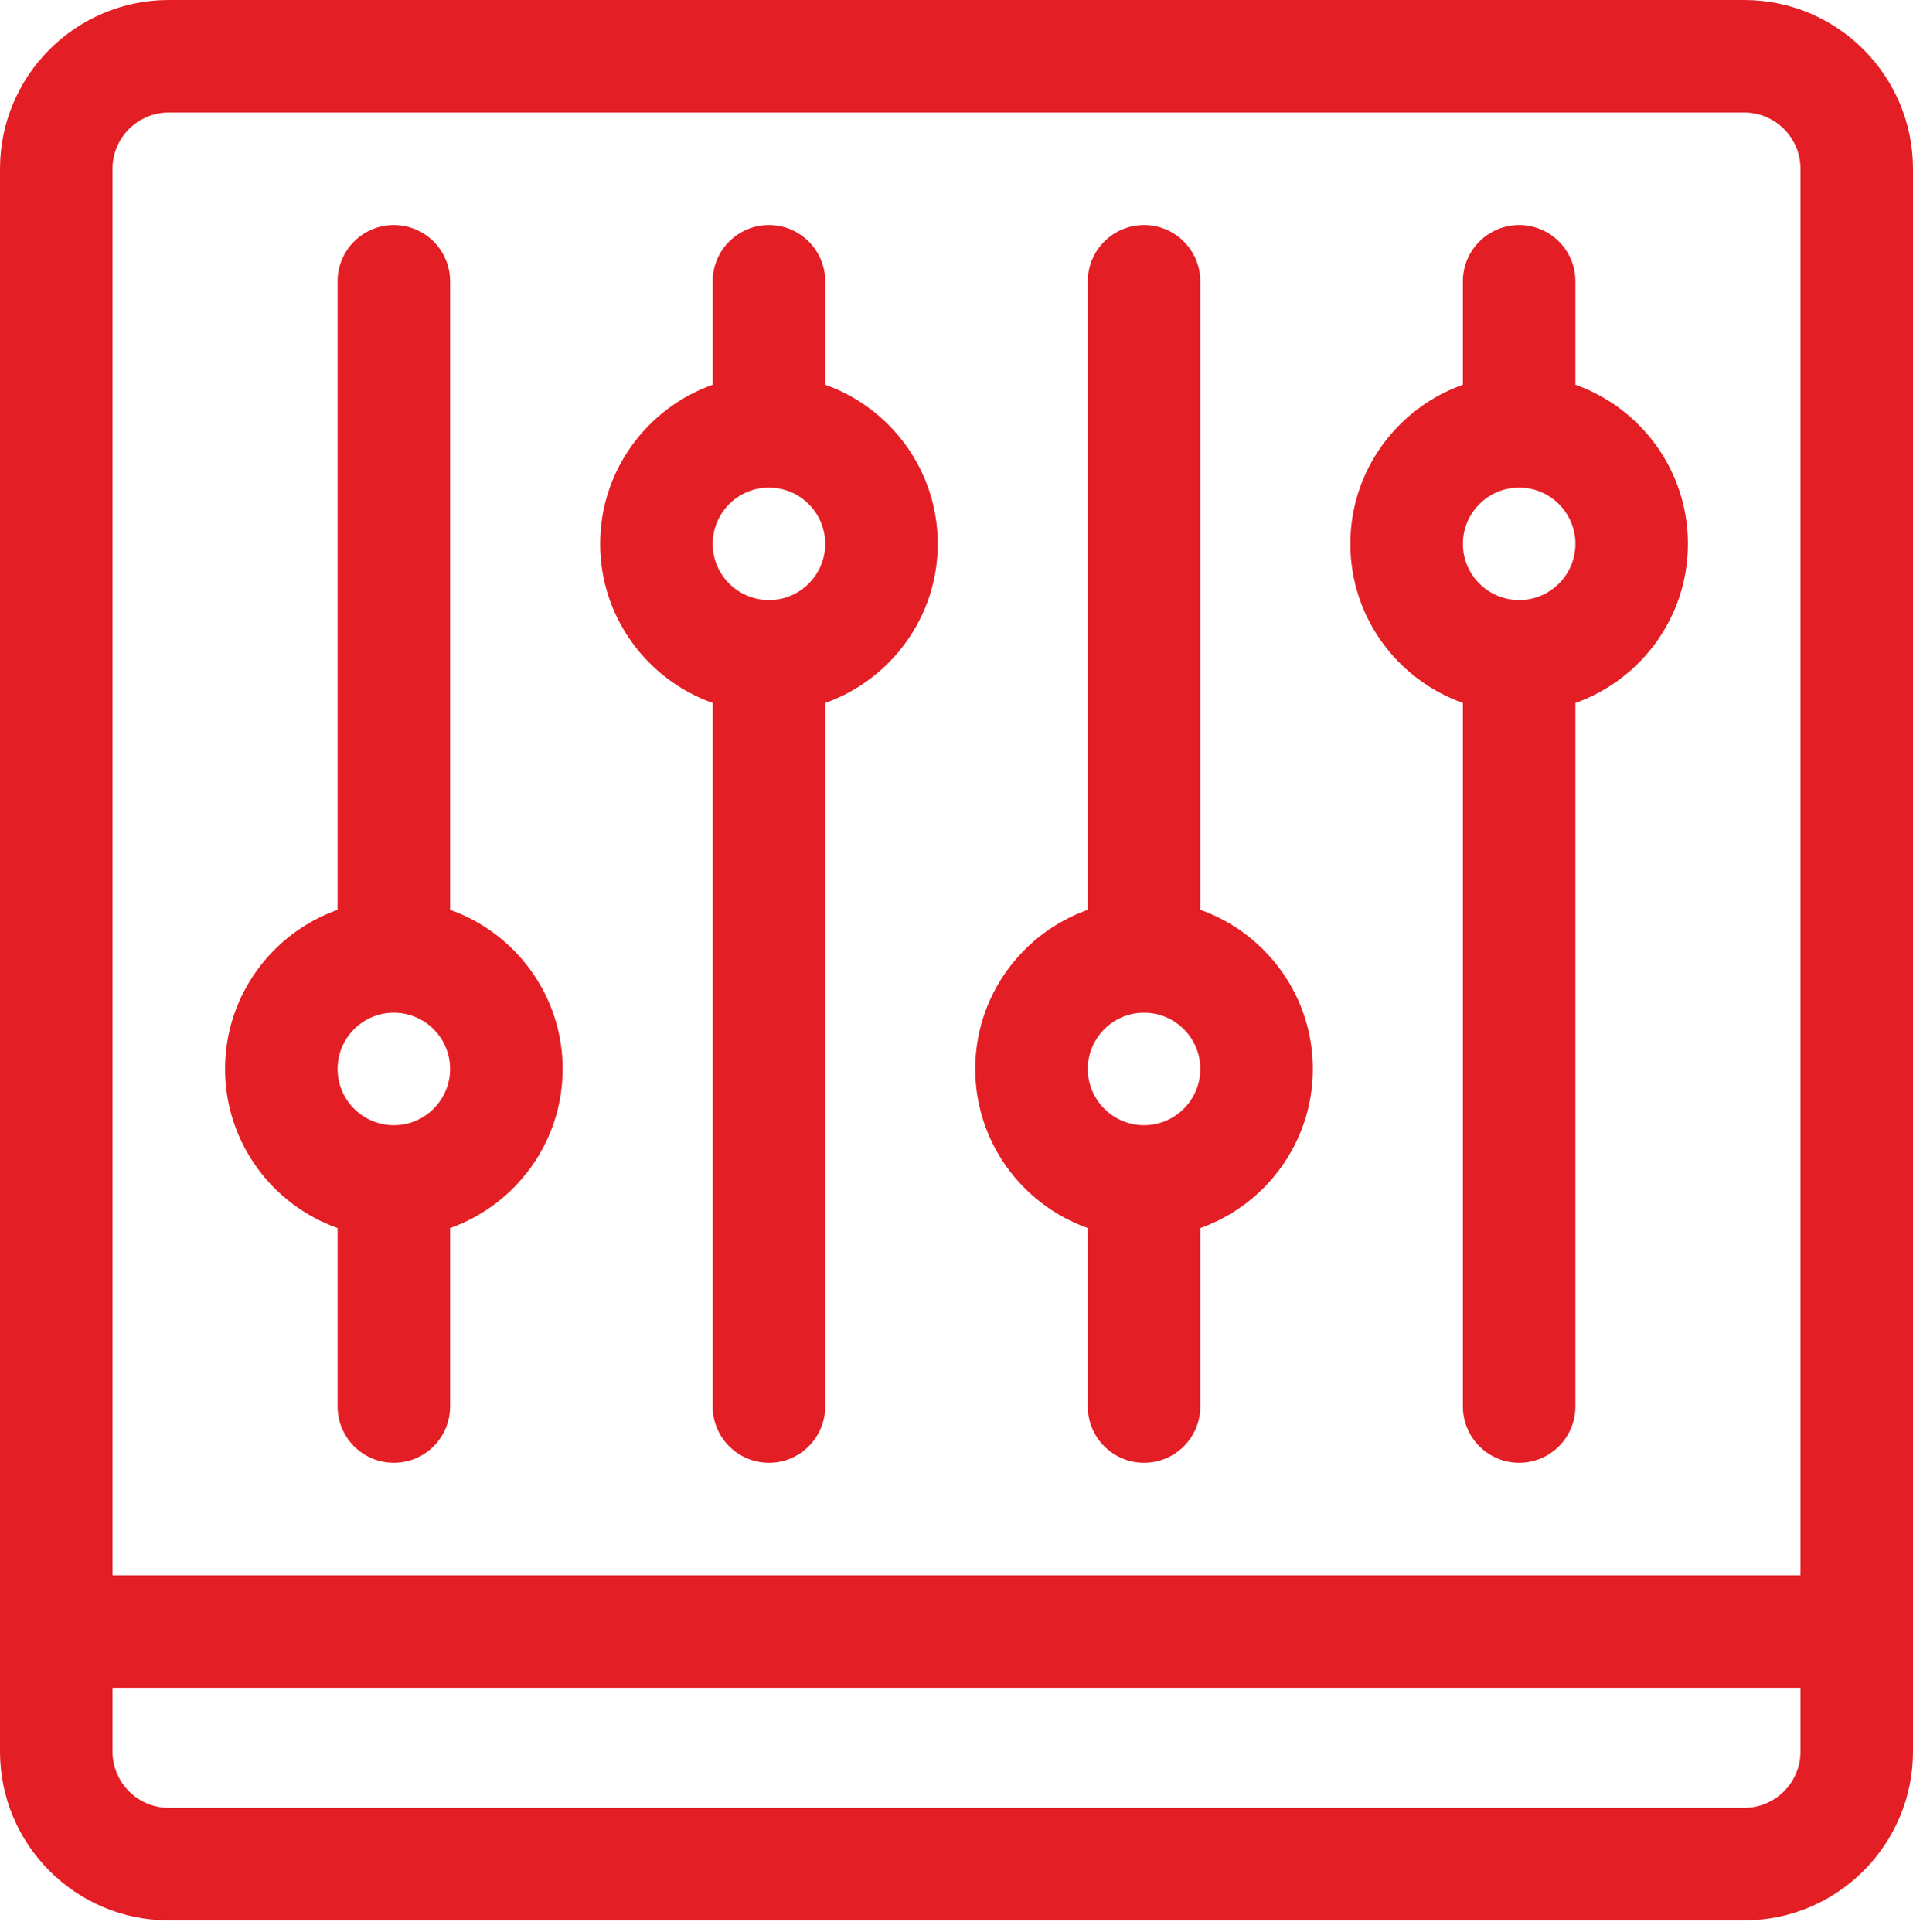
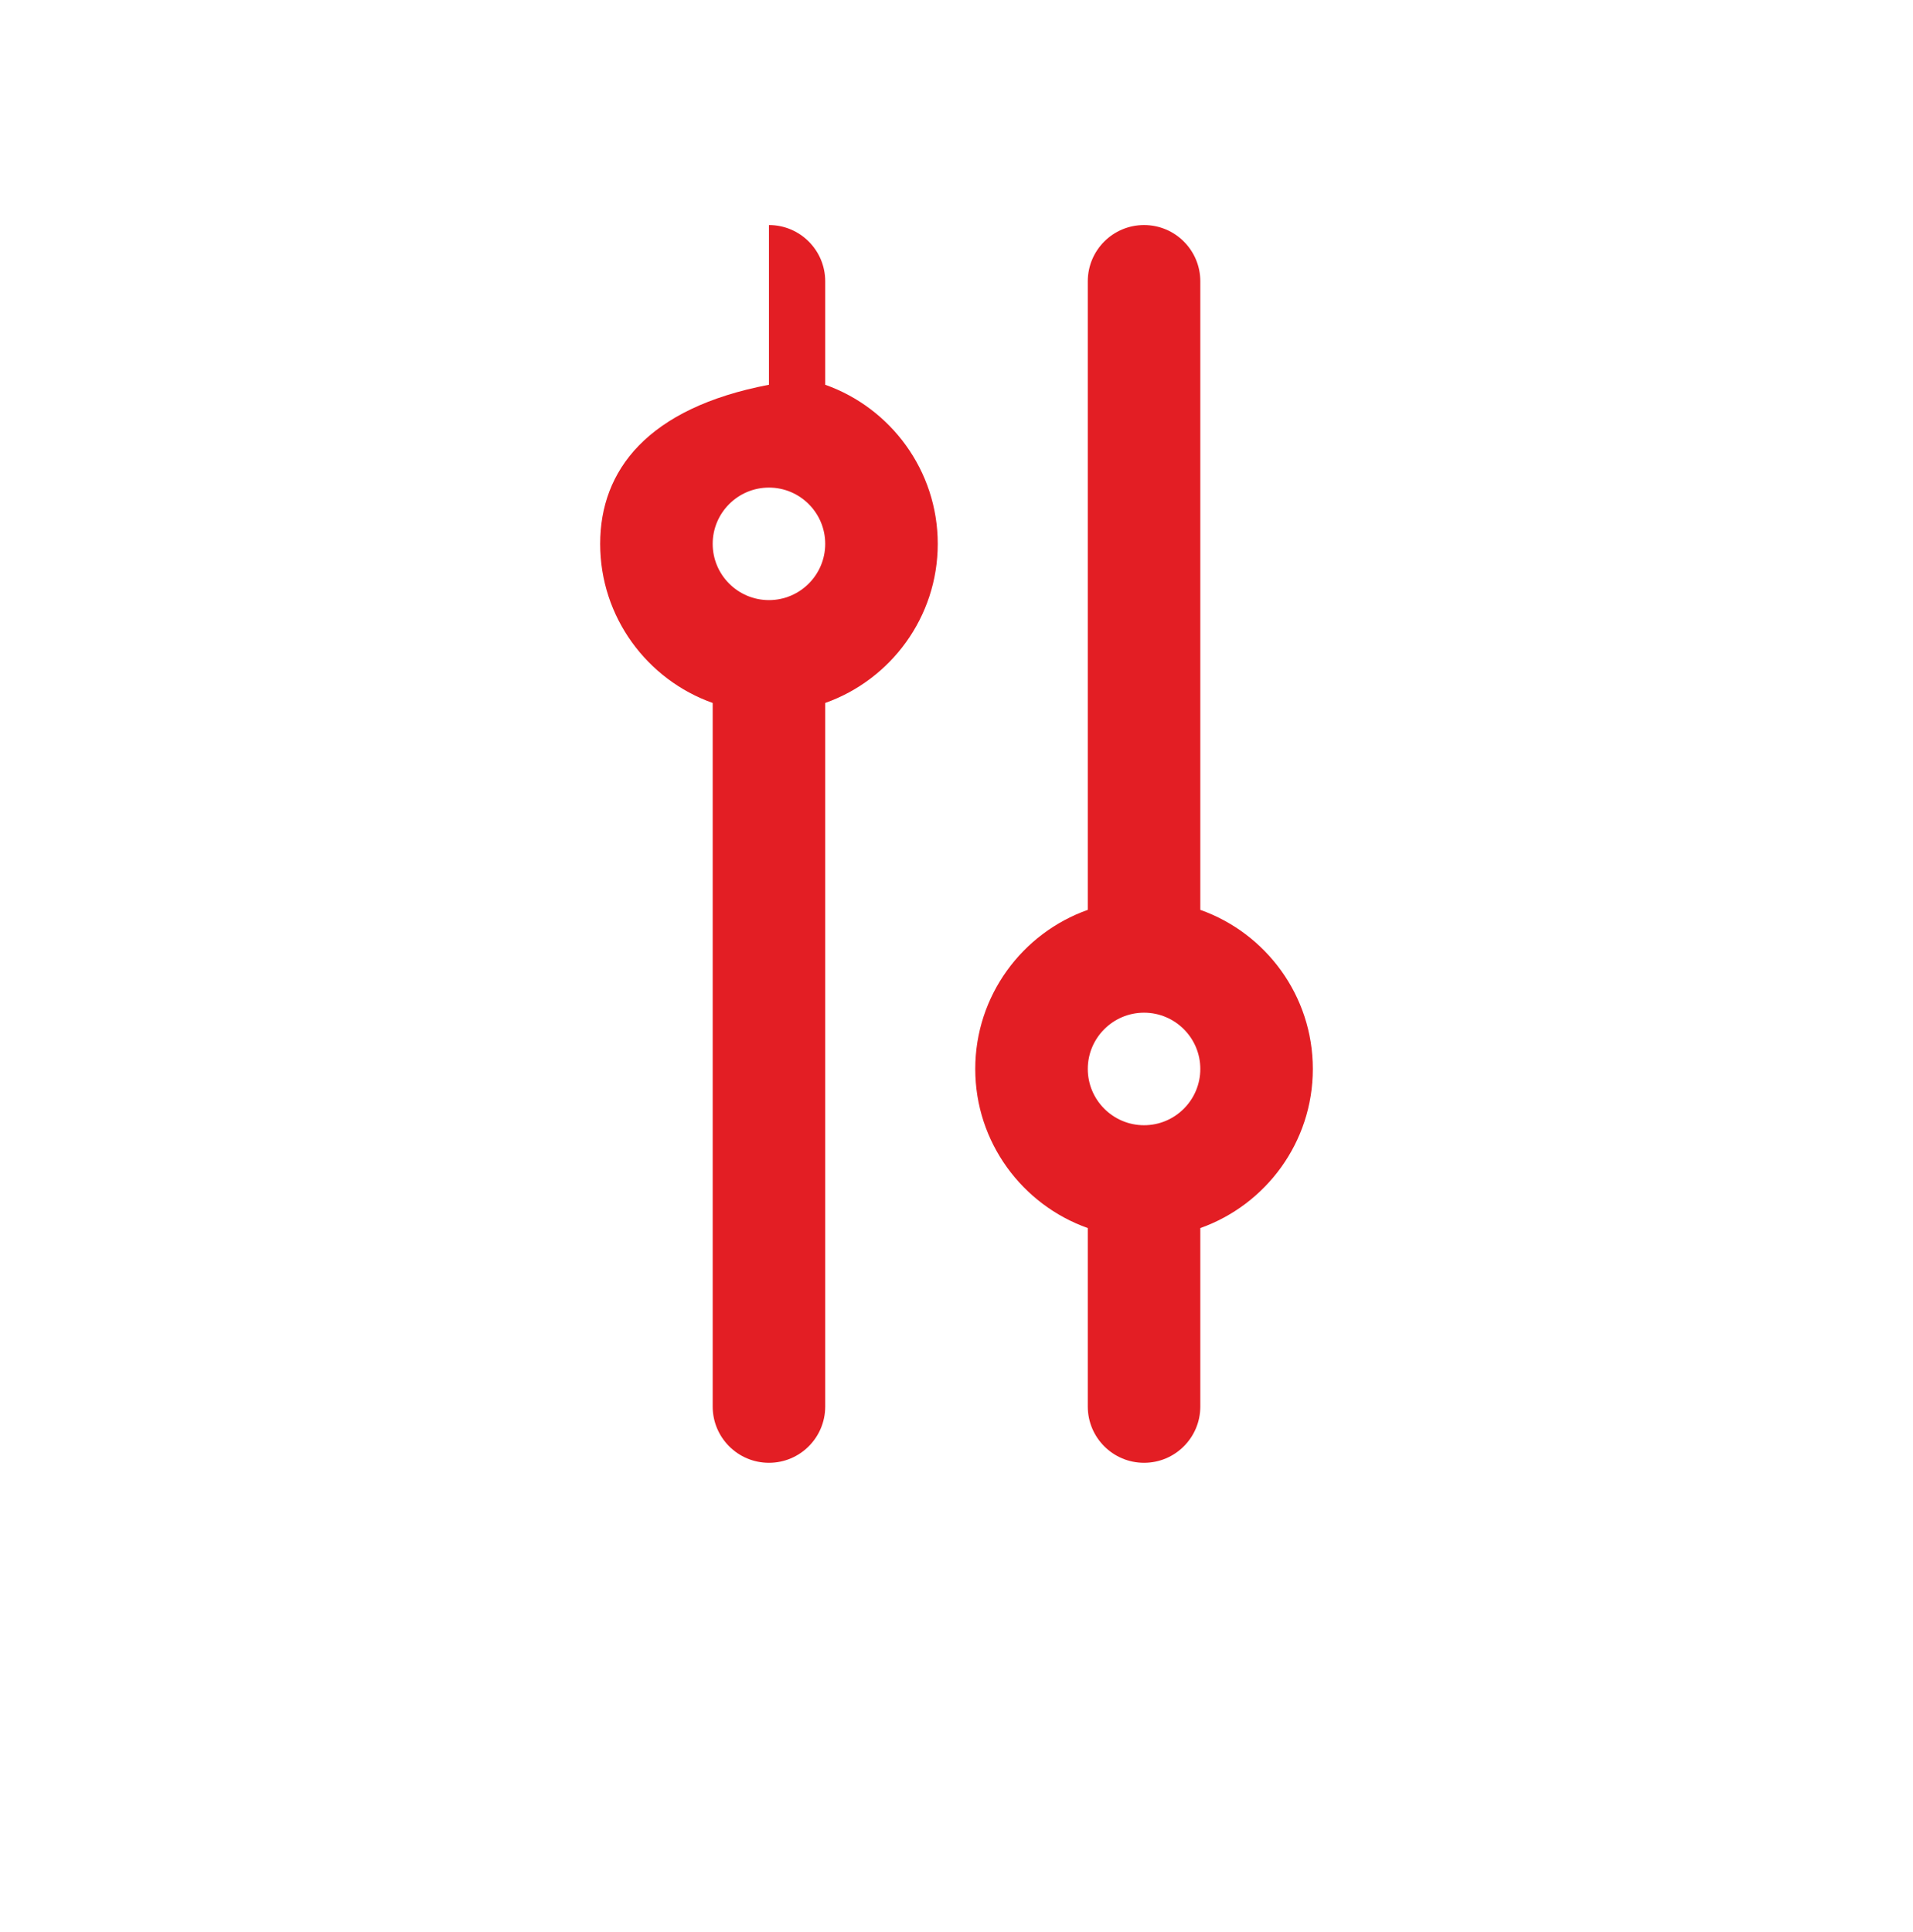
<svg xmlns="http://www.w3.org/2000/svg" width="100" height="101" viewBox="0 0 100 101" fill="none">
-   <path d="M91.177 0H8.824C3.958 0 0 3.958 0 8.824V91.569C0 96.434 3.958 100.392 8.824 100.392H91.177C96.042 100.392 100 96.434 100 91.569V8.824C100 3.958 96.042 0 91.177 0ZM5.882 8.824C5.882 7.202 7.202 5.882 8.824 5.882H91.177C92.798 5.882 94.118 7.202 94.118 8.824V82.353H5.882V8.824ZM94.118 91.569C94.118 93.19 92.798 94.51 91.177 94.51H8.824C7.202 94.51 5.882 93.19 5.882 91.569V88.235H94.118V91.569Z" fill="#E31E24" />
  <path d="M62.745 47.565V14.706C62.745 13.082 61.428 11.765 59.804 11.765C58.18 11.765 56.863 13.082 56.863 14.706V47.565C53.439 48.779 50.98 52.048 50.98 55.882C50.98 59.717 53.439 62.986 56.863 64.2V73.529C56.863 75.154 58.18 76.471 59.804 76.471C61.428 76.471 62.745 75.154 62.745 73.529V64.2C66.168 62.986 68.627 59.717 68.627 55.882C68.627 52.048 66.168 48.779 62.745 47.565V47.565ZM59.804 58.824C58.182 58.824 56.863 57.504 56.863 55.882C56.863 54.261 58.182 52.941 59.804 52.941C61.426 52.941 62.745 54.261 62.745 55.882C62.745 57.504 61.426 58.824 59.804 58.824Z" fill="#E31E24" />
-   <path d="M82.353 20.114V14.706C82.353 13.082 81.036 11.765 79.412 11.765C77.787 11.765 76.471 13.082 76.471 14.706V20.114C73.047 21.328 70.588 24.597 70.588 28.431C70.588 32.266 73.047 35.535 76.471 36.749V73.529C76.471 75.154 77.787 76.471 79.412 76.471C81.036 76.471 82.353 75.154 82.353 73.529V36.749C85.776 35.535 88.235 32.266 88.235 28.431C88.235 24.597 85.776 21.328 82.353 20.114ZM79.412 31.372C77.79 31.372 76.471 30.053 76.471 28.431C76.471 26.81 77.79 25.49 79.412 25.49C81.034 25.49 82.353 26.81 82.353 28.431C82.353 30.053 81.034 31.372 79.412 31.372Z" fill="#E31E24" />
-   <path d="M43.137 20.114V14.706C43.137 13.082 41.82 11.765 40.196 11.765C38.572 11.765 37.255 13.082 37.255 14.706V20.114C33.832 21.328 31.373 24.597 31.373 28.431C31.373 32.266 33.832 35.535 37.255 36.749V73.529C37.255 75.154 38.572 76.471 40.196 76.471C41.82 76.471 43.137 75.154 43.137 73.529V36.749C46.561 35.535 49.02 32.266 49.02 28.431C49.02 24.597 46.561 21.328 43.137 20.114ZM40.196 31.372C38.574 31.372 37.255 30.053 37.255 28.431C37.255 26.81 38.574 25.49 40.196 25.49C41.818 25.49 43.137 26.81 43.137 28.431C43.137 30.053 41.818 31.372 40.196 31.372Z" fill="#E31E24" />
-   <path d="M23.529 47.565V14.706C23.529 13.082 22.213 11.765 20.588 11.765C18.964 11.765 17.647 13.082 17.647 14.706V47.565C14.224 48.779 11.765 52.048 11.765 55.882C11.765 59.717 14.224 62.986 17.647 64.2V73.529C17.647 75.154 18.964 76.471 20.588 76.471C22.213 76.471 23.529 75.154 23.529 73.529V64.2C26.953 62.986 29.412 59.717 29.412 55.882C29.412 52.048 26.953 48.779 23.529 47.565V47.565ZM20.588 58.824C18.966 58.824 17.647 57.504 17.647 55.882C17.647 54.261 18.966 52.941 20.588 52.941C22.21 52.941 23.529 54.261 23.529 55.882C23.529 57.504 22.21 58.824 20.588 58.824Z" fill="#E31E24" />
+   <path d="M43.137 20.114V14.706C43.137 13.082 41.82 11.765 40.196 11.765V20.114C33.832 21.328 31.373 24.597 31.373 28.431C31.373 32.266 33.832 35.535 37.255 36.749V73.529C37.255 75.154 38.572 76.471 40.196 76.471C41.82 76.471 43.137 75.154 43.137 73.529V36.749C46.561 35.535 49.02 32.266 49.02 28.431C49.02 24.597 46.561 21.328 43.137 20.114ZM40.196 31.372C38.574 31.372 37.255 30.053 37.255 28.431C37.255 26.81 38.574 25.49 40.196 25.49C41.818 25.49 43.137 26.81 43.137 28.431C43.137 30.053 41.818 31.372 40.196 31.372Z" fill="#E31E24" />
</svg>